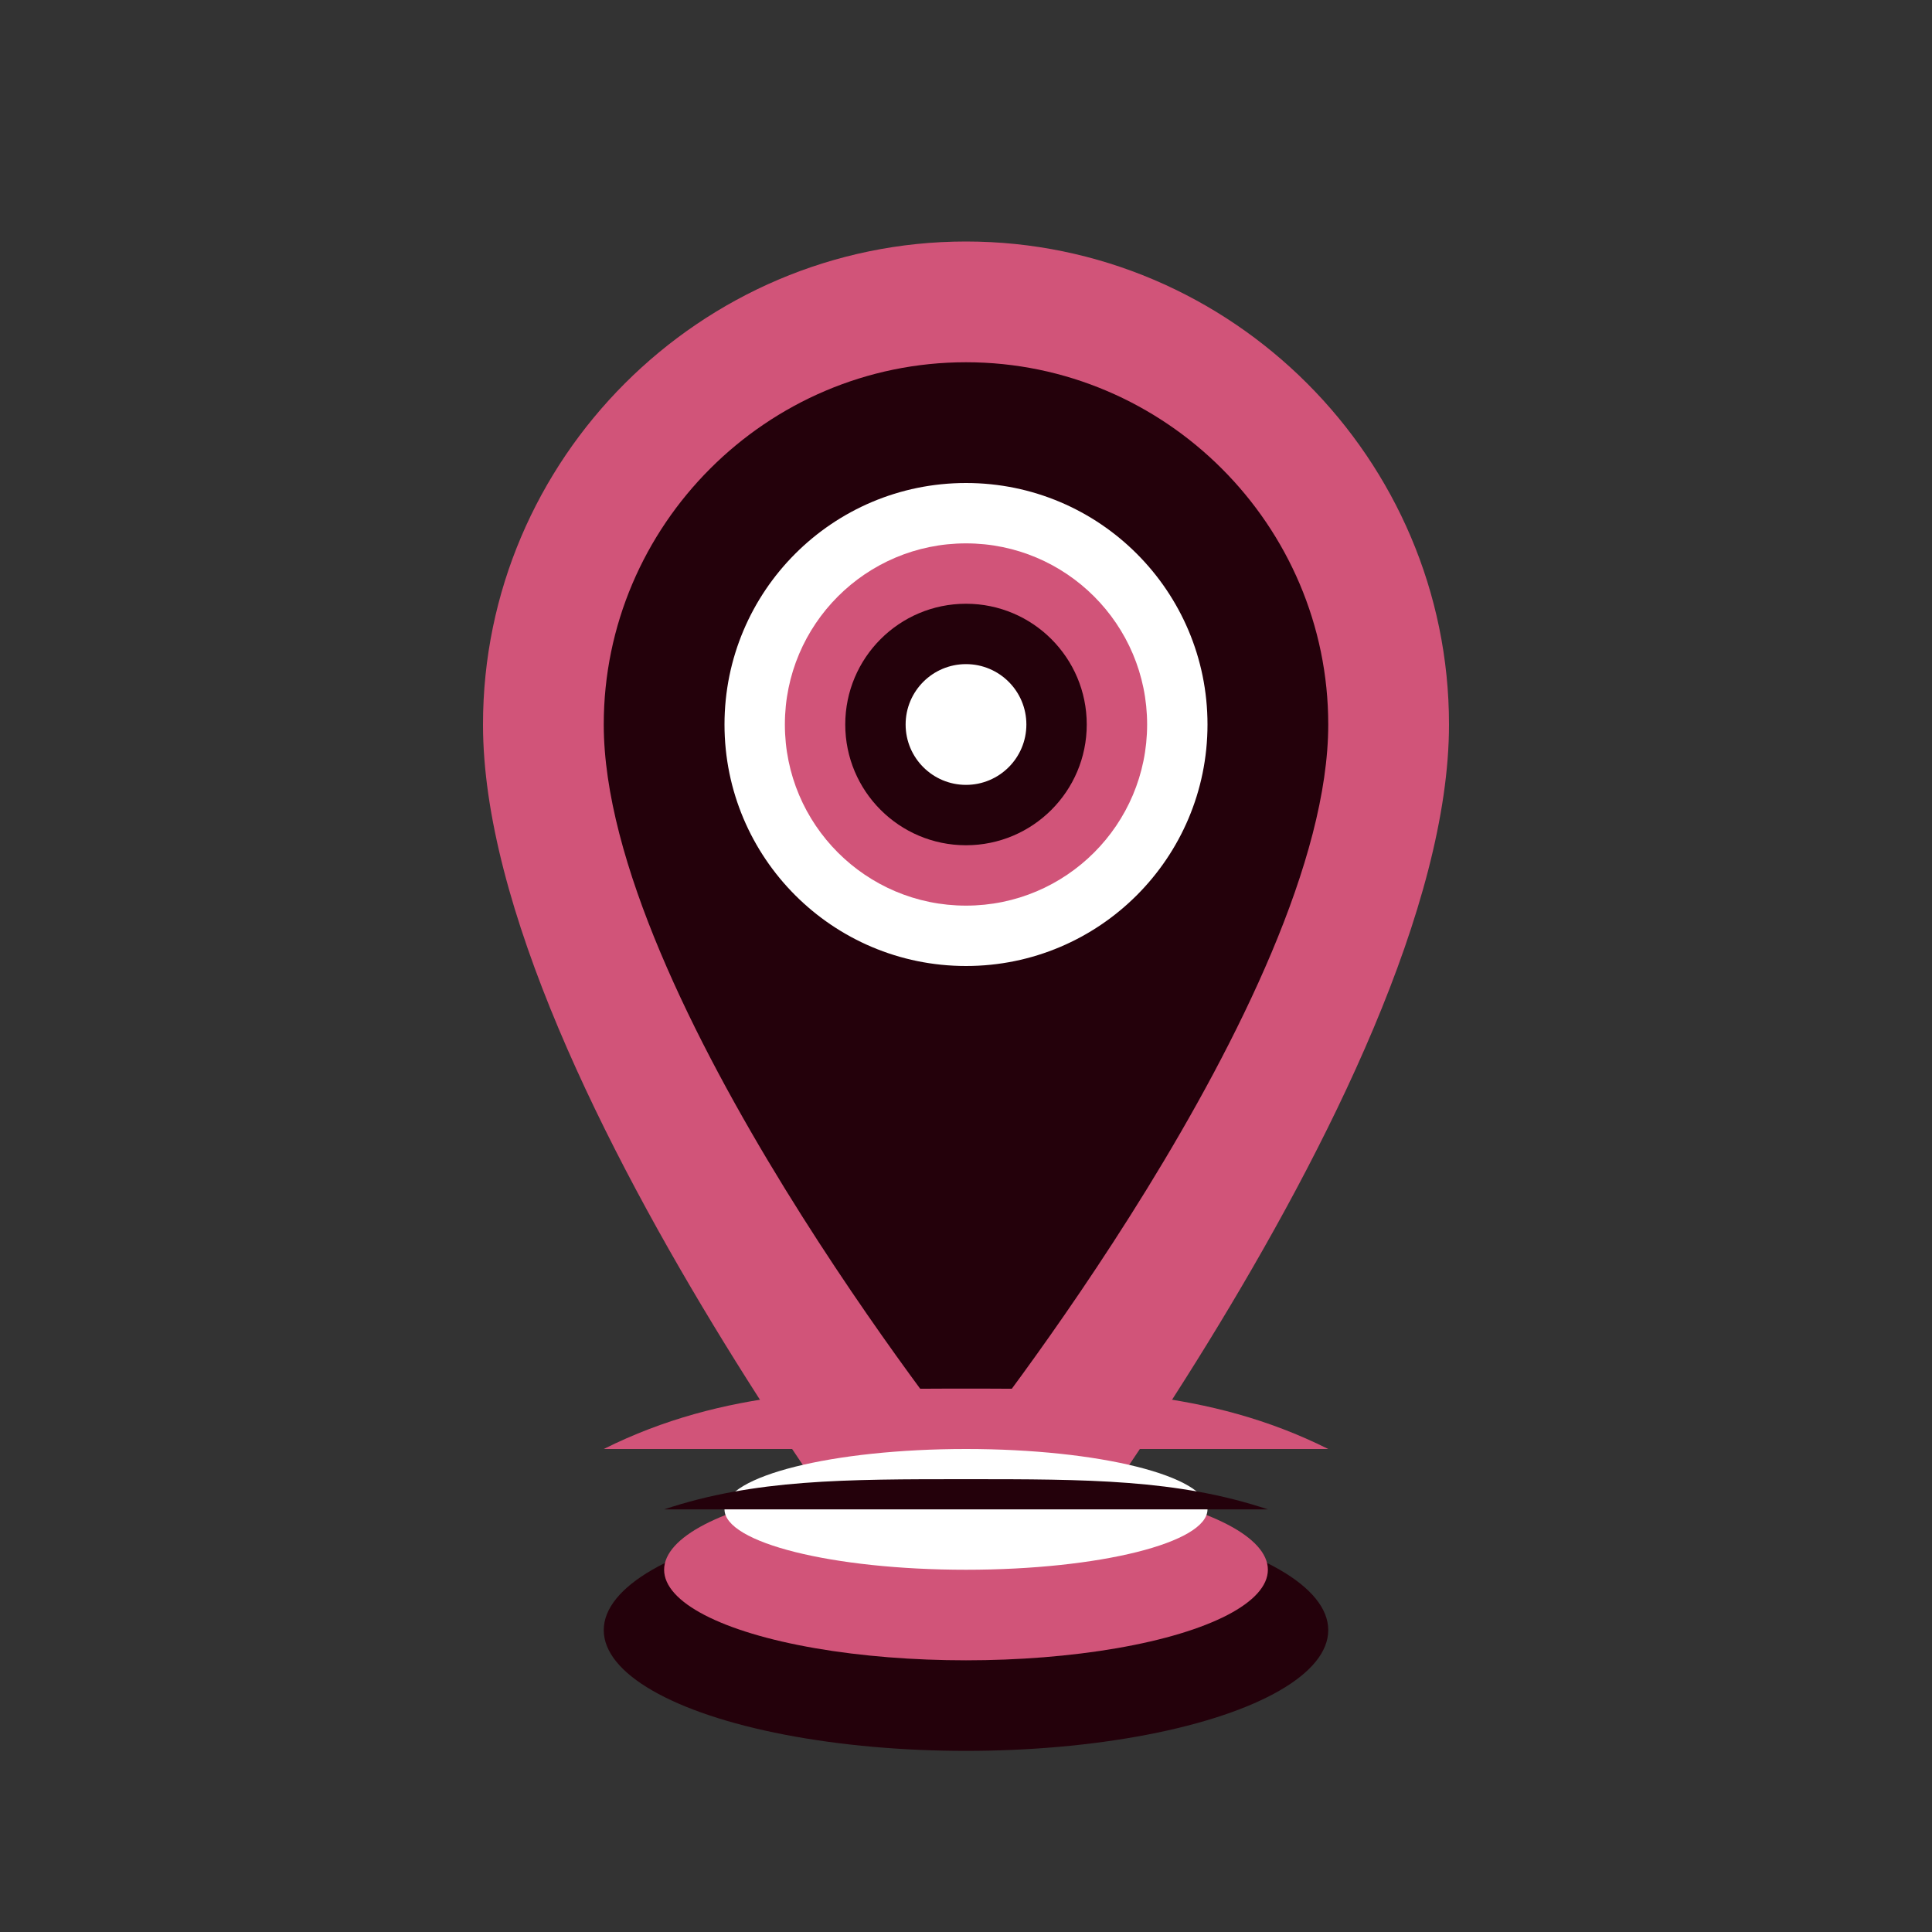
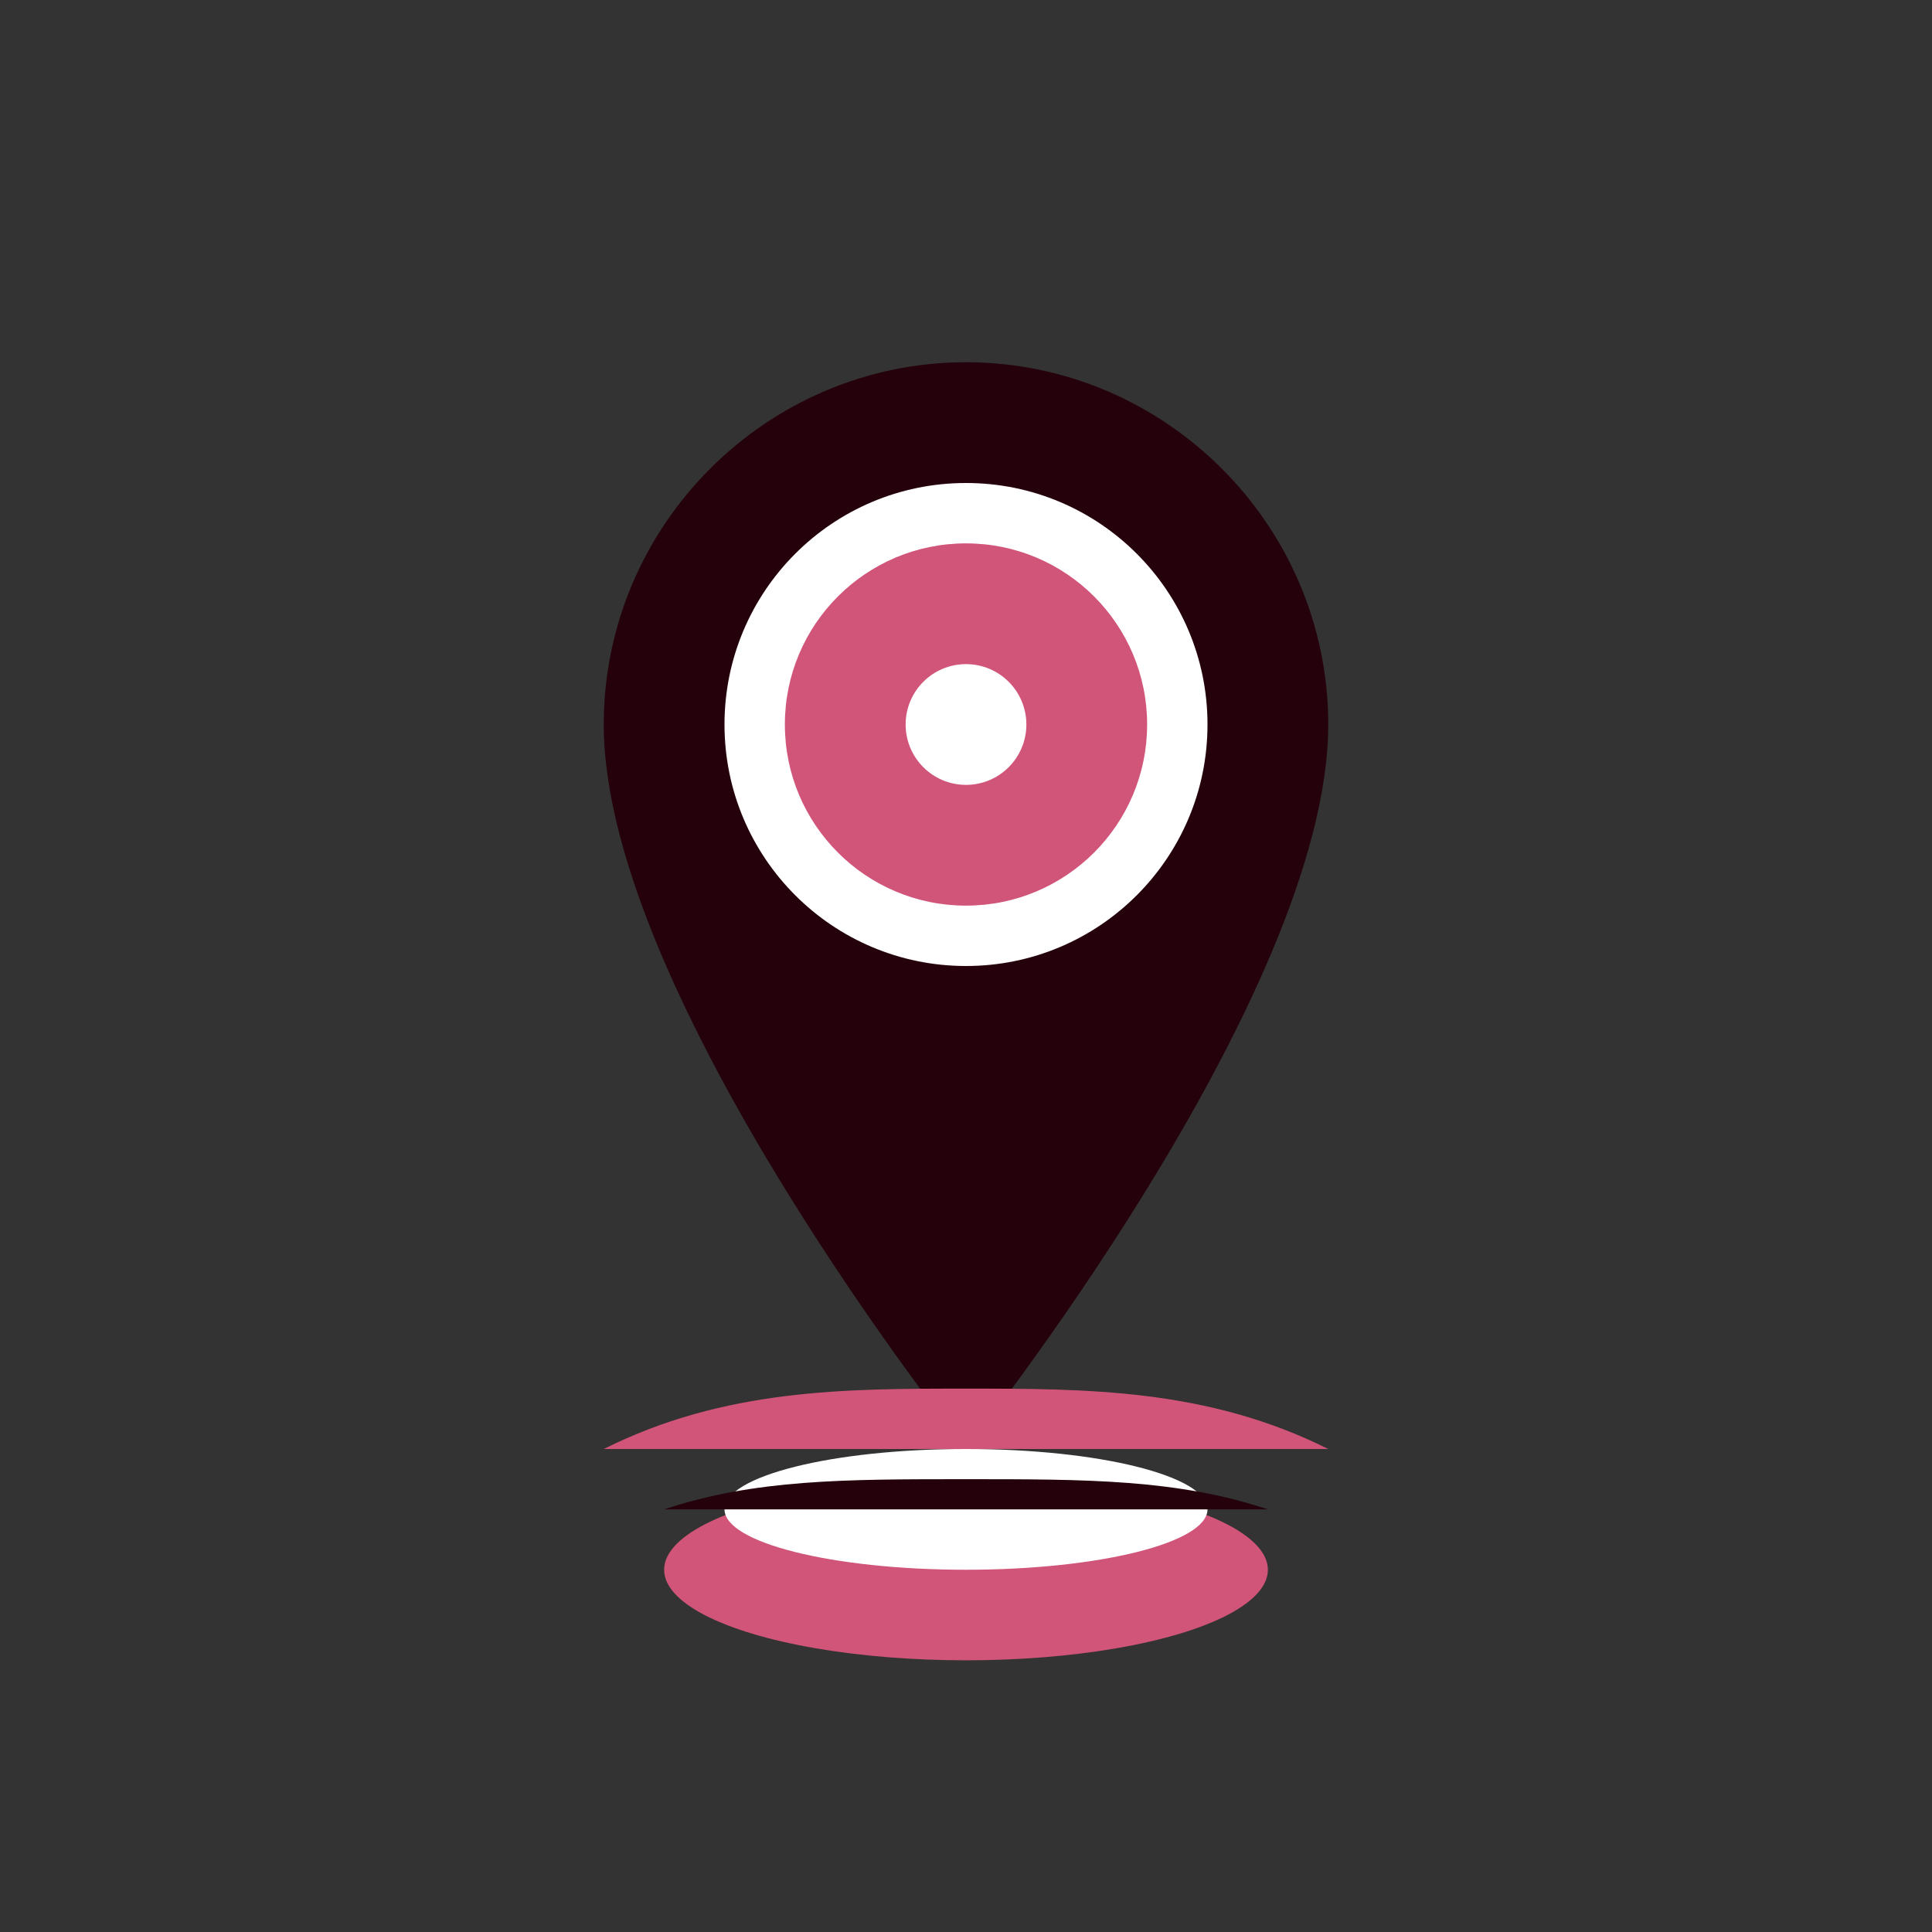
<svg xmlns="http://www.w3.org/2000/svg" viewBox="0 0 64 64">
  <rect x="0" y="0" width="64" height="64" fill="#333333" stroke="none" />
  <defs>
    <style>
      .cls-1 { fill: #d15479; }
      .cls-2 { fill: #24010b; }
      .cls-3 { fill: #ffffff; }
    </style>
  </defs>
-   <path class="cls-1" d="M32 8c-8.8 0-16 7.2-16 16 0 12 16 32 16 32s16-20 16-32c0-8.8-7.2-16-16-16z" />
  <path class="cls-2" d="M32 12c-6.6 0-12 5.4-12 12 0 9 12 24 12 24s12-15 12-24c0-6.6-5.4-12-12-12z" />
  <circle class="cls-3" cx="32" cy="24" r="8" />
  <circle class="cls-1" cx="32" cy="24" r="6" />
-   <circle class="cls-2" cx="32" cy="24" r="4" />
  <circle class="cls-3" cx="32" cy="24" r="2" />
-   <ellipse class="cls-2" cx="32" cy="54" rx="12" ry="4" />
  <ellipse class="cls-1" cx="32" cy="52" rx="10" ry="3" />
  <ellipse class="cls-3" cx="32" cy="50" rx="8" ry="2" />
  <path class="cls-1" d="M20 48c4-2 8-2 12-2s8 0 12 2" />
  <path class="cls-2" d="M22 50c3-1 6-1 10-1s7 0 10 1" />
</svg>